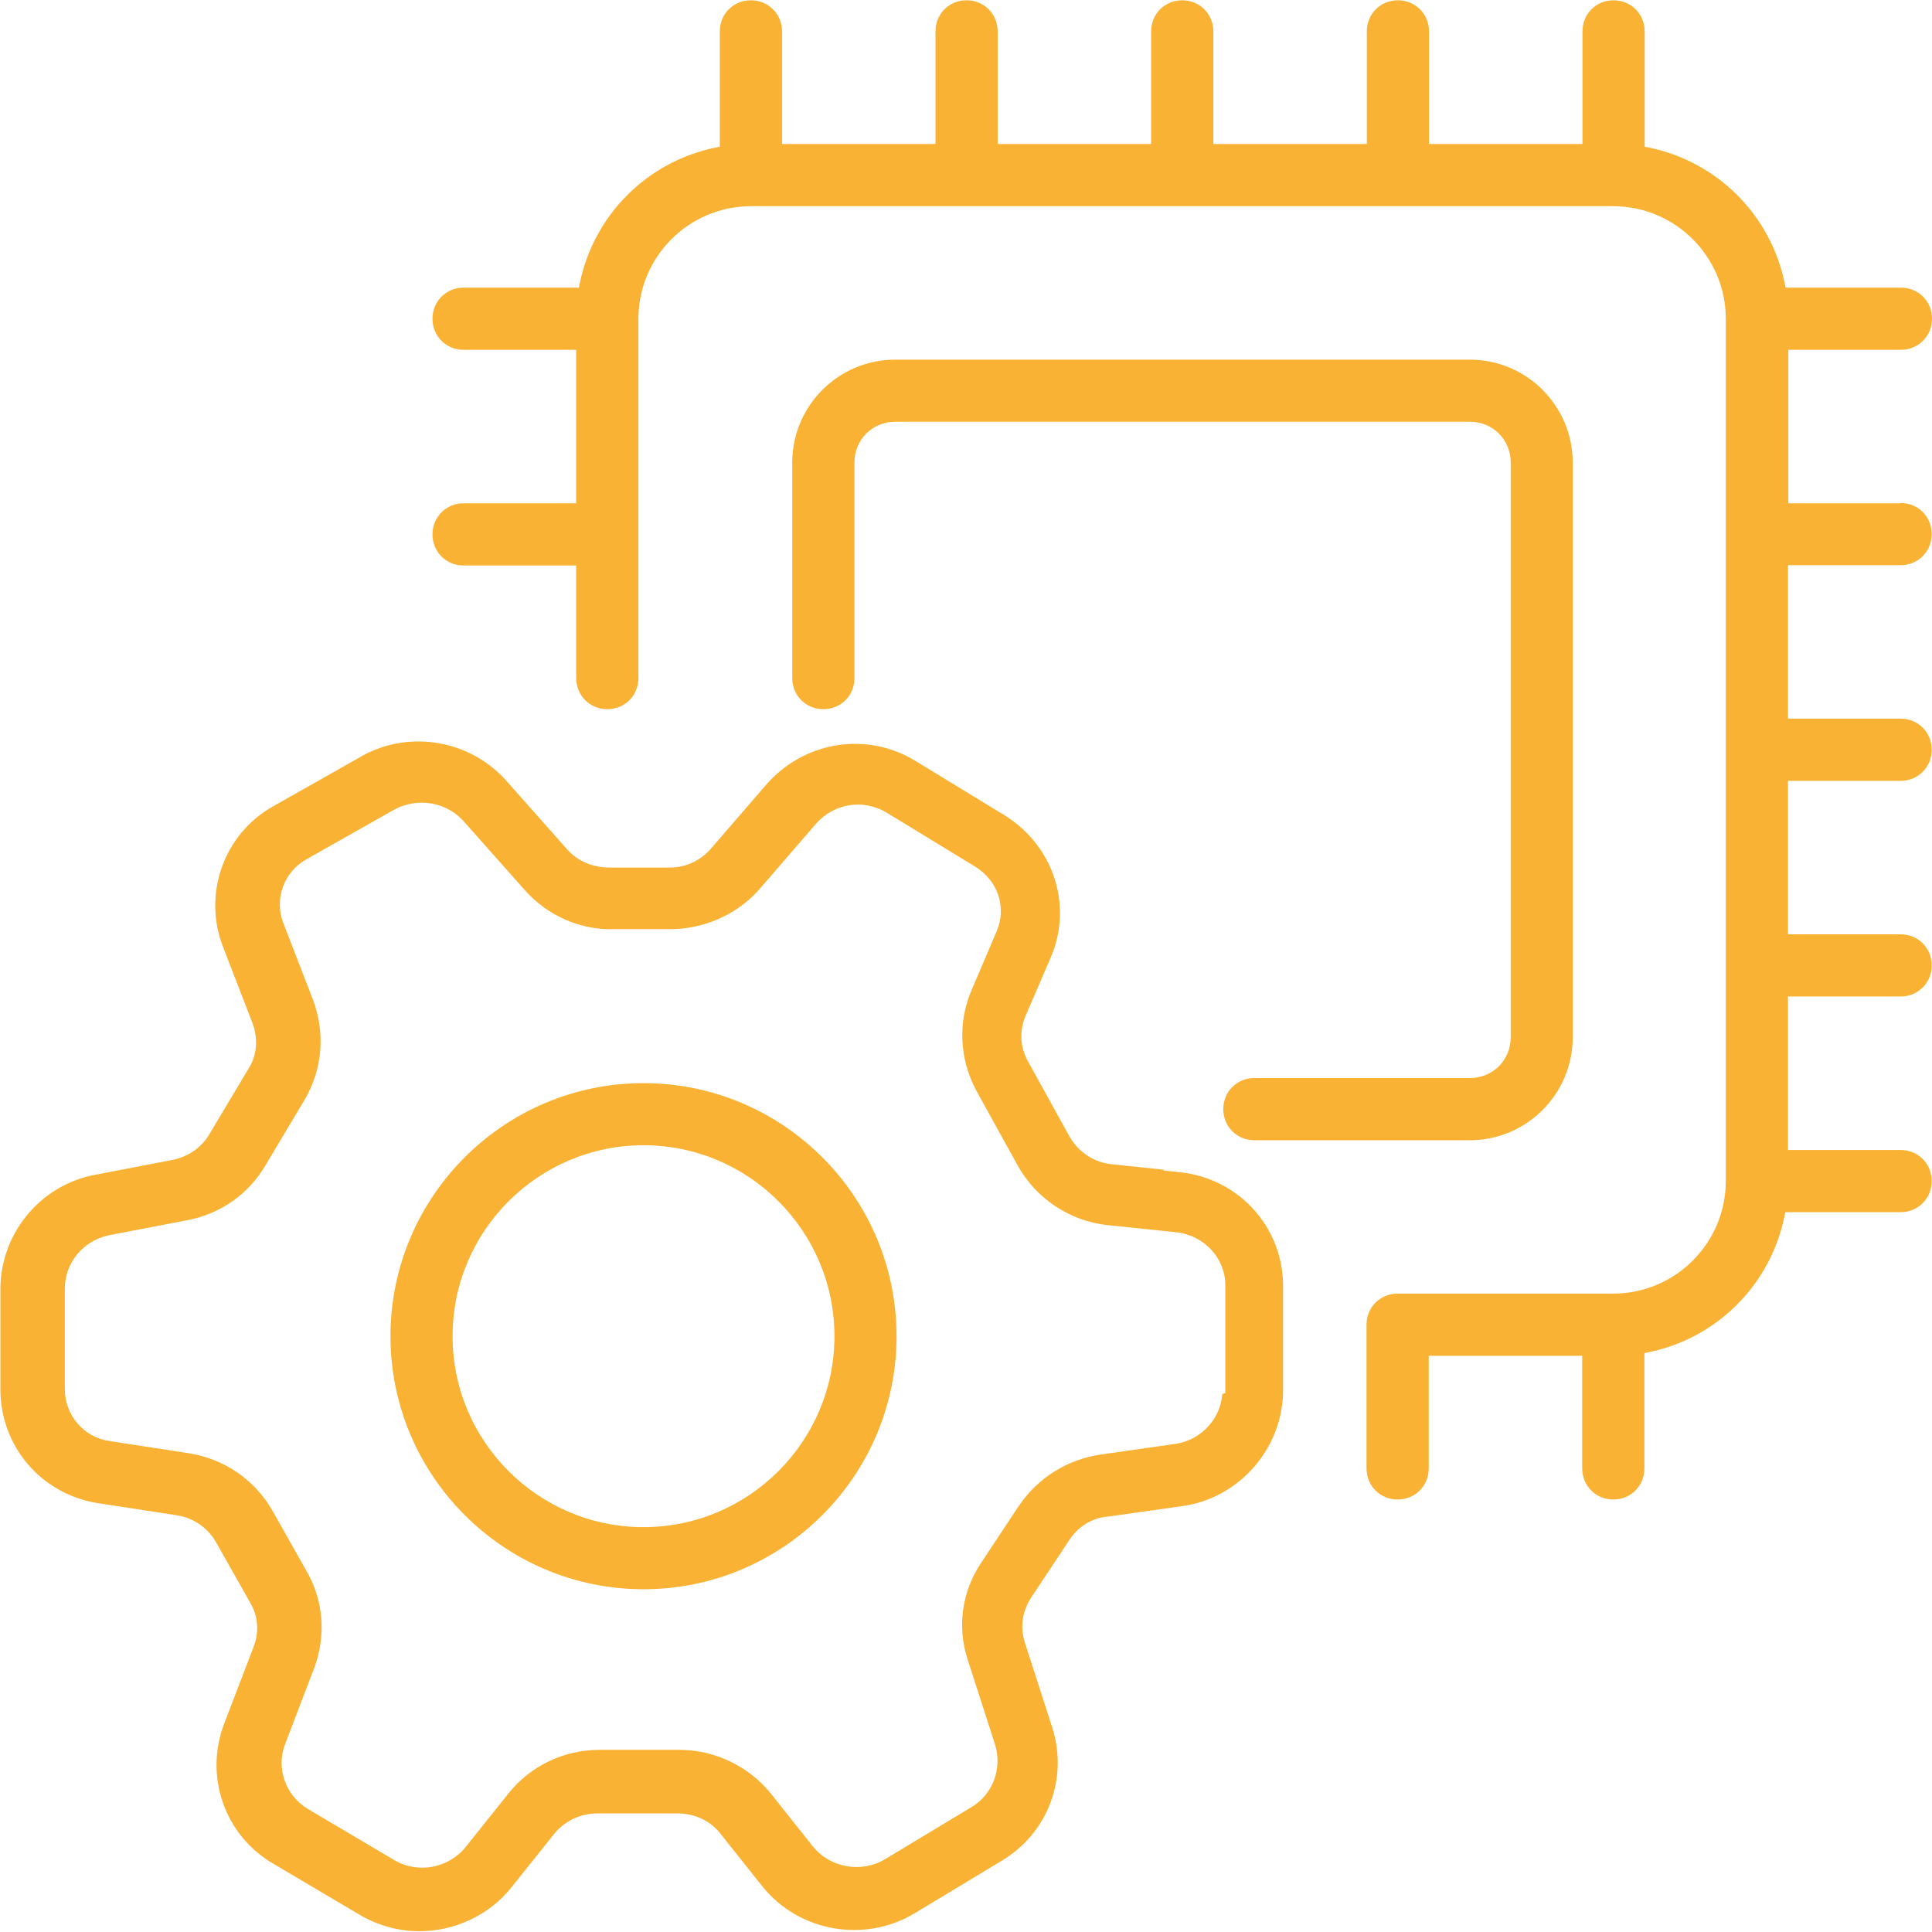
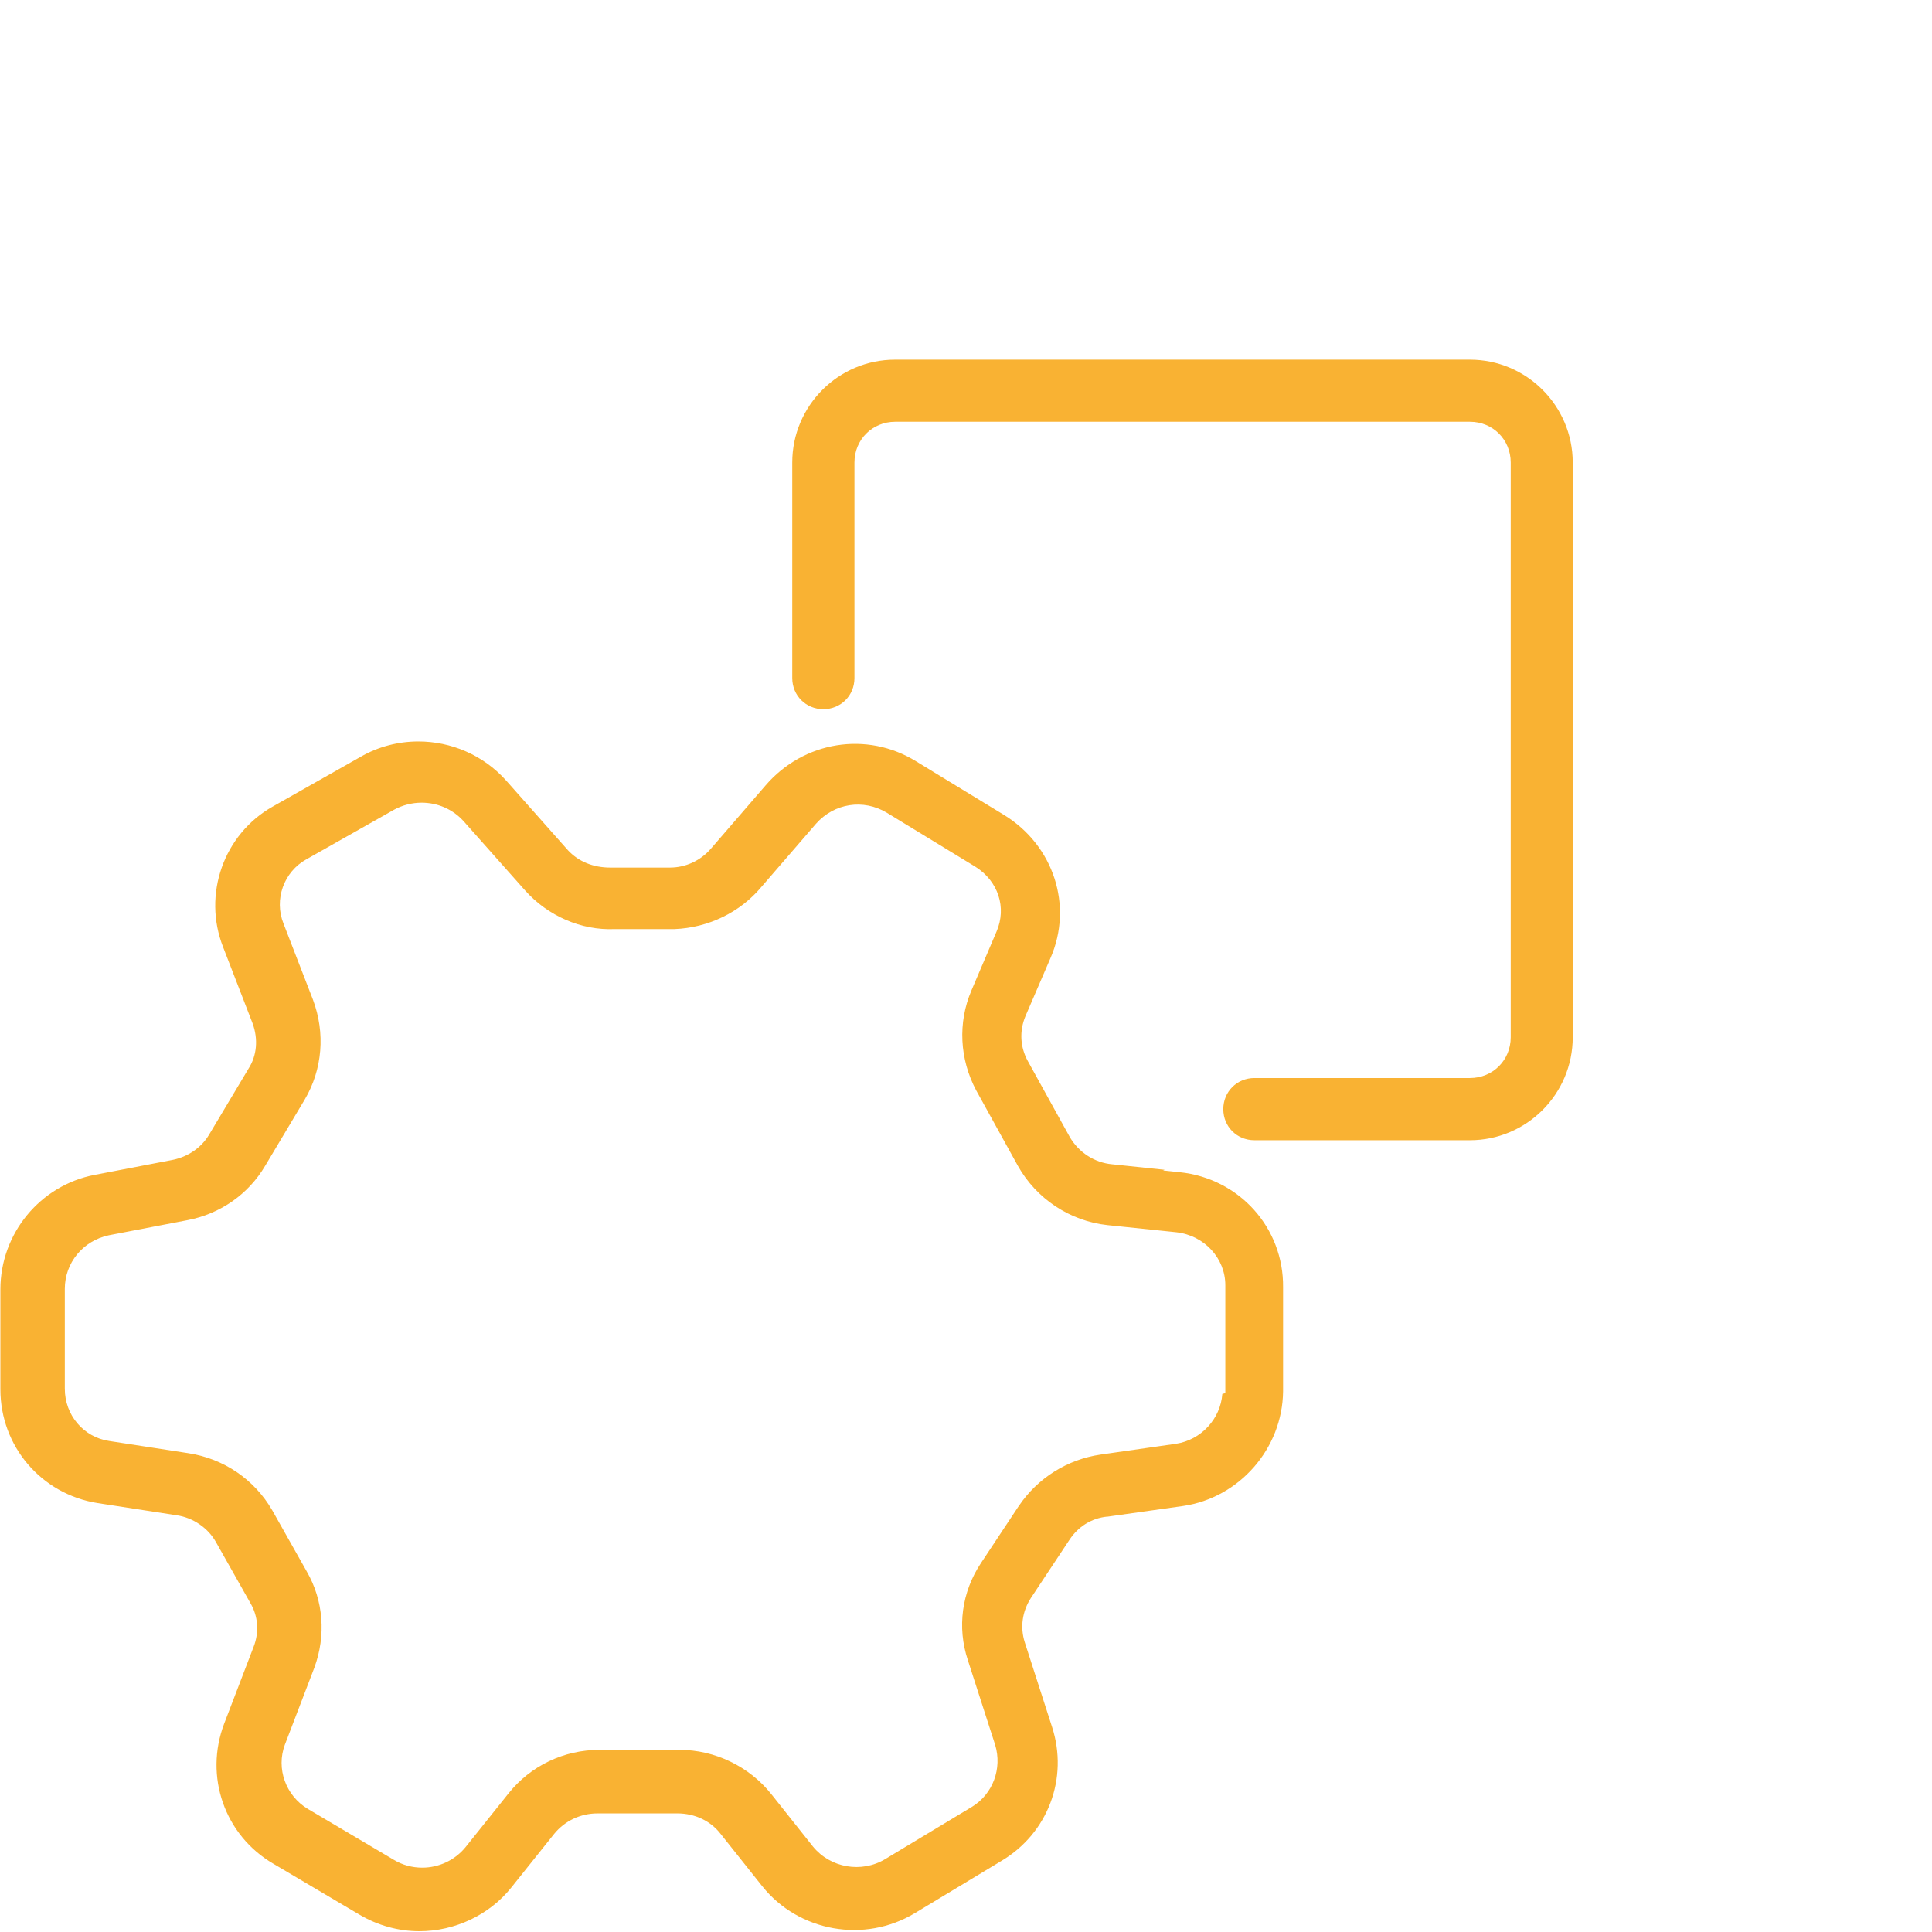
<svg xmlns="http://www.w3.org/2000/svg" id="Ebene_2" data-name="Ebene 2" viewBox="0 0 200.04 200">
  <defs>
    <style>
      .cls-1 {
        fill: none;
      }

      .cls-2 {
        fill: #f9b233;
      }
    </style>
  </defs>
  <g id="Ebene_1-2" data-name="Ebene 1">
-     <rect class="cls-1" width="200" height="200" />
    <path class="cls-2" d="M129.87,118.06h22.32c5.87,0,10.65-4.78,10.65-10.66v-59.51c0-5.87-4.78-10.65-10.65-10.65h-59.51c-5.87,0-10.65,4.78-10.65,10.65v22.32c0,1.8,1.41,3.22,3.22,3.22s3.22-1.41,3.22-3.22v-22.32c0-2.37,1.85-4.22,4.22-4.22h59.51c2.37,0,4.22,1.85,4.22,4.22v59.51c0,2.37-1.85,4.22-4.22,4.22h-22.32c-1.8,0-3.22,1.41-3.22,3.22s1.41,3.22,3.22,3.22Z" />
-     <path class="cls-2" d="M196.82,52.11h-11.66v-15.89h11.66c1.8,0,3.22-1.41,3.22-3.22s-1.41-3.22-3.22-3.22h-11.94l-.08-.4c-1.45-7.12-6.99-12.66-14.11-14.11l-.4-.08V3.25c0-1.8-1.41-3.22-3.22-3.22s-3.22,1.41-3.22,3.22v11.66h-15.89V3.25c0-1.8-1.41-3.22-3.22-3.22s-3.22,1.41-3.22,3.22v11.66h-15.89V3.25c0-1.8-1.41-3.22-3.22-3.22s-3.22,1.41-3.22,3.22v11.66h-15.89V3.25c0-1.8-1.41-3.22-3.22-3.22s-3.22,1.41-3.22,3.22v11.66h-15.89V3.25c0-1.8-1.41-3.22-3.22-3.22s-3.22,1.41-3.22,3.22v11.94l-.4.08c-7.12,1.45-12.66,6.99-14.11,14.11l-.08.4h-11.94c-1.8,0-3.22,1.41-3.22,3.22s1.41,3.22,3.22,3.22h11.66v15.89h-11.66c-1.8,0-3.22,1.41-3.22,3.22s1.41,3.22,3.22,3.22h11.66v11.66c0,1.8,1.41,3.22,3.22,3.22s3.22-1.41,3.22-3.22v-37.2c0-6.43,5.23-11.66,11.66-11.66h89.27c6.43,0,11.66,5.23,11.66,11.66v89.27c0,6.43-5.23,11.66-11.66,11.66h-22.32c-1.8,0-3.22,1.41-3.22,3.22v14.88c0,1.8,1.41,3.22,3.22,3.22s3.22-1.41,3.22-3.22v-11.66h15.89v11.66c0,1.8,1.41,3.22,3.22,3.22s3.22-1.41,3.22-3.22v-11.94l.4-.08c7.12-1.45,12.66-6.99,14.11-14.11l.08-.4h11.94c1.8,0,3.22-1.41,3.22-3.22s-1.41-3.22-3.22-3.22h-11.66v-15.89h11.66c1.8,0,3.22-1.41,3.22-3.22s-1.41-3.22-3.22-3.22h-11.66v-15.89h11.66c1.8,0,3.22-1.41,3.22-3.22s-1.41-3.22-3.22-3.22h-11.66v-15.89h11.66c1.8,0,3.22-1.41,3.22-3.22s-1.41-3.22-3.22-3.22Z" />
    <path class="cls-2" d="M114.64,157.04l7.86-1.11c5.83-.85,10.28-5.95,10.35-11.86v-10.78c.07-6.15-4.53-11.28-10.71-11.92l-1.71-.18.15-.07-5.43-.57c-1.81-.16-3.46-1.22-4.4-2.85l-4.32-7.82c-.81-1.46-.9-3.13-.25-4.68l2.6-6.03c2.34-5.39.33-11.6-4.79-14.77l-9.15-5.58c-5.08-3.14-11.62-2.09-15.57,2.5l-5.66,6.55c-1.08,1.25-2.63,1.96-4.25,1.96h-6.17c-1.77,0-3.29-.62-4.39-1.8l-6.41-7.23c-2.37-2.64-5.71-4.03-9.07-4.03-2.06,0-4.13.52-6,1.6l-9.08,5.14c-5.08,2.86-7.28,9.11-5.14,14.55l3.05,7.89c.6,1.64.45,3.35-.42,4.7l-4.08,6.83c-.78,1.32-2.15,2.28-3.75,2.61l-8.12,1.56C4.15,122.74.04,127.72.04,133.51v10.34c0,5.9,4.23,10.85,10.06,11.78l8.18,1.26c1.7.24,3.26,1.31,4.08,2.78l3.57,6.32c.8,1.36.92,3.01.33,4.52l-3.05,7.96c-2.08,5.46.05,11.55,5.07,14.49l8.93,5.28c1.89,1.12,4.04,1.72,6.21,1.72,3.68,0,7.24-1.68,9.5-4.5l4.46-5.58c1.1-1.35,2.73-2.12,4.49-2.12h8.26c1.82,0,3.45.78,4.49,2.13l4.31,5.42c3.79,4.72,10.58,5.92,15.79,2.78l9-5.43c4.79-2.86,6.93-8.55,5.21-13.85l-2.83-8.78c-.49-1.55-.26-3.19.65-4.59l3.95-5.96c.92-1.42,2.32-2.29,3.94-2.45ZM105.51,155.89l-3.94,5.95c-1.99,2.99-2.49,6.65-1.36,10.05l2.83,8.78c.74,2.45-.24,5.07-2.37,6.39l-9.01,5.43c-2.46,1.48-5.68.92-7.49-1.3l-4.32-5.44c-2.29-2.86-5.84-4.57-9.5-4.57h-8.26c-3.7,0-7.14,1.64-9.43,4.5l-4.46,5.58c-1.13,1.38-2.8,2.12-4.48,2.12-1.01,0-2.03-.26-2.94-.81l-8.92-5.28c-2.28-1.38-3.28-4.17-2.37-6.63l3.05-7.97c1.24-3.35.95-6.99-.78-9.98l-3.57-6.33c-1.85-3.2-5.02-5.36-8.71-5.92l-8.18-1.26c-2.66-.4-4.59-2.68-4.59-5.41v-10.34c0-2.7,1.88-4.98,4.56-5.55l8.12-1.56c3.4-.64,6.34-2.69,8.07-5.64l4.09-6.85c1.84-3.12,2.15-6.89.85-10.35l-3.05-7.88c-.99-2.49.03-5.35,2.38-6.65l9.07-5.13c.88-.48,1.87-.73,2.85-.73,1.65,0,3.19.66,4.31,1.87l6.41,7.22c2.36,2.64,5.81,4.15,9.27,4h6.2c3.5-.14,6.79-1.73,8.99-4.36l5.66-6.55c1.89-2.13,4.9-2.6,7.33-1.14l9.15,5.58c2.38,1.48,3.29,4.24,2.21,6.73l-2.6,6.1c-1.42,3.33-1.23,7.1.5,10.35l4.31,7.8c1.92,3.42,5.39,5.72,9.28,6.14l7.14.74c2.89.33,5.06,2.69,5.06,5.48v11.18l-.31.08c-.19,2.58-2.19,4.76-4.8,5.16l-7.82,1.12c-3.43.5-6.5,2.43-8.43,5.29Z" />
-     <path class="cls-2" d="M66.63,112.15c-14.45,0-26.2,11.76-26.2,26.2s11.75,26.2,26.2,26.2,26.2-11.75,26.2-26.2-11.76-26.2-26.2-26.2ZM66.63,158.12c-10.9,0-19.77-8.87-19.77-19.77s8.87-19.77,19.77-19.77,19.77,8.87,19.77,19.77-8.87,19.77-19.77,19.77Z" />
  </g>
</svg>